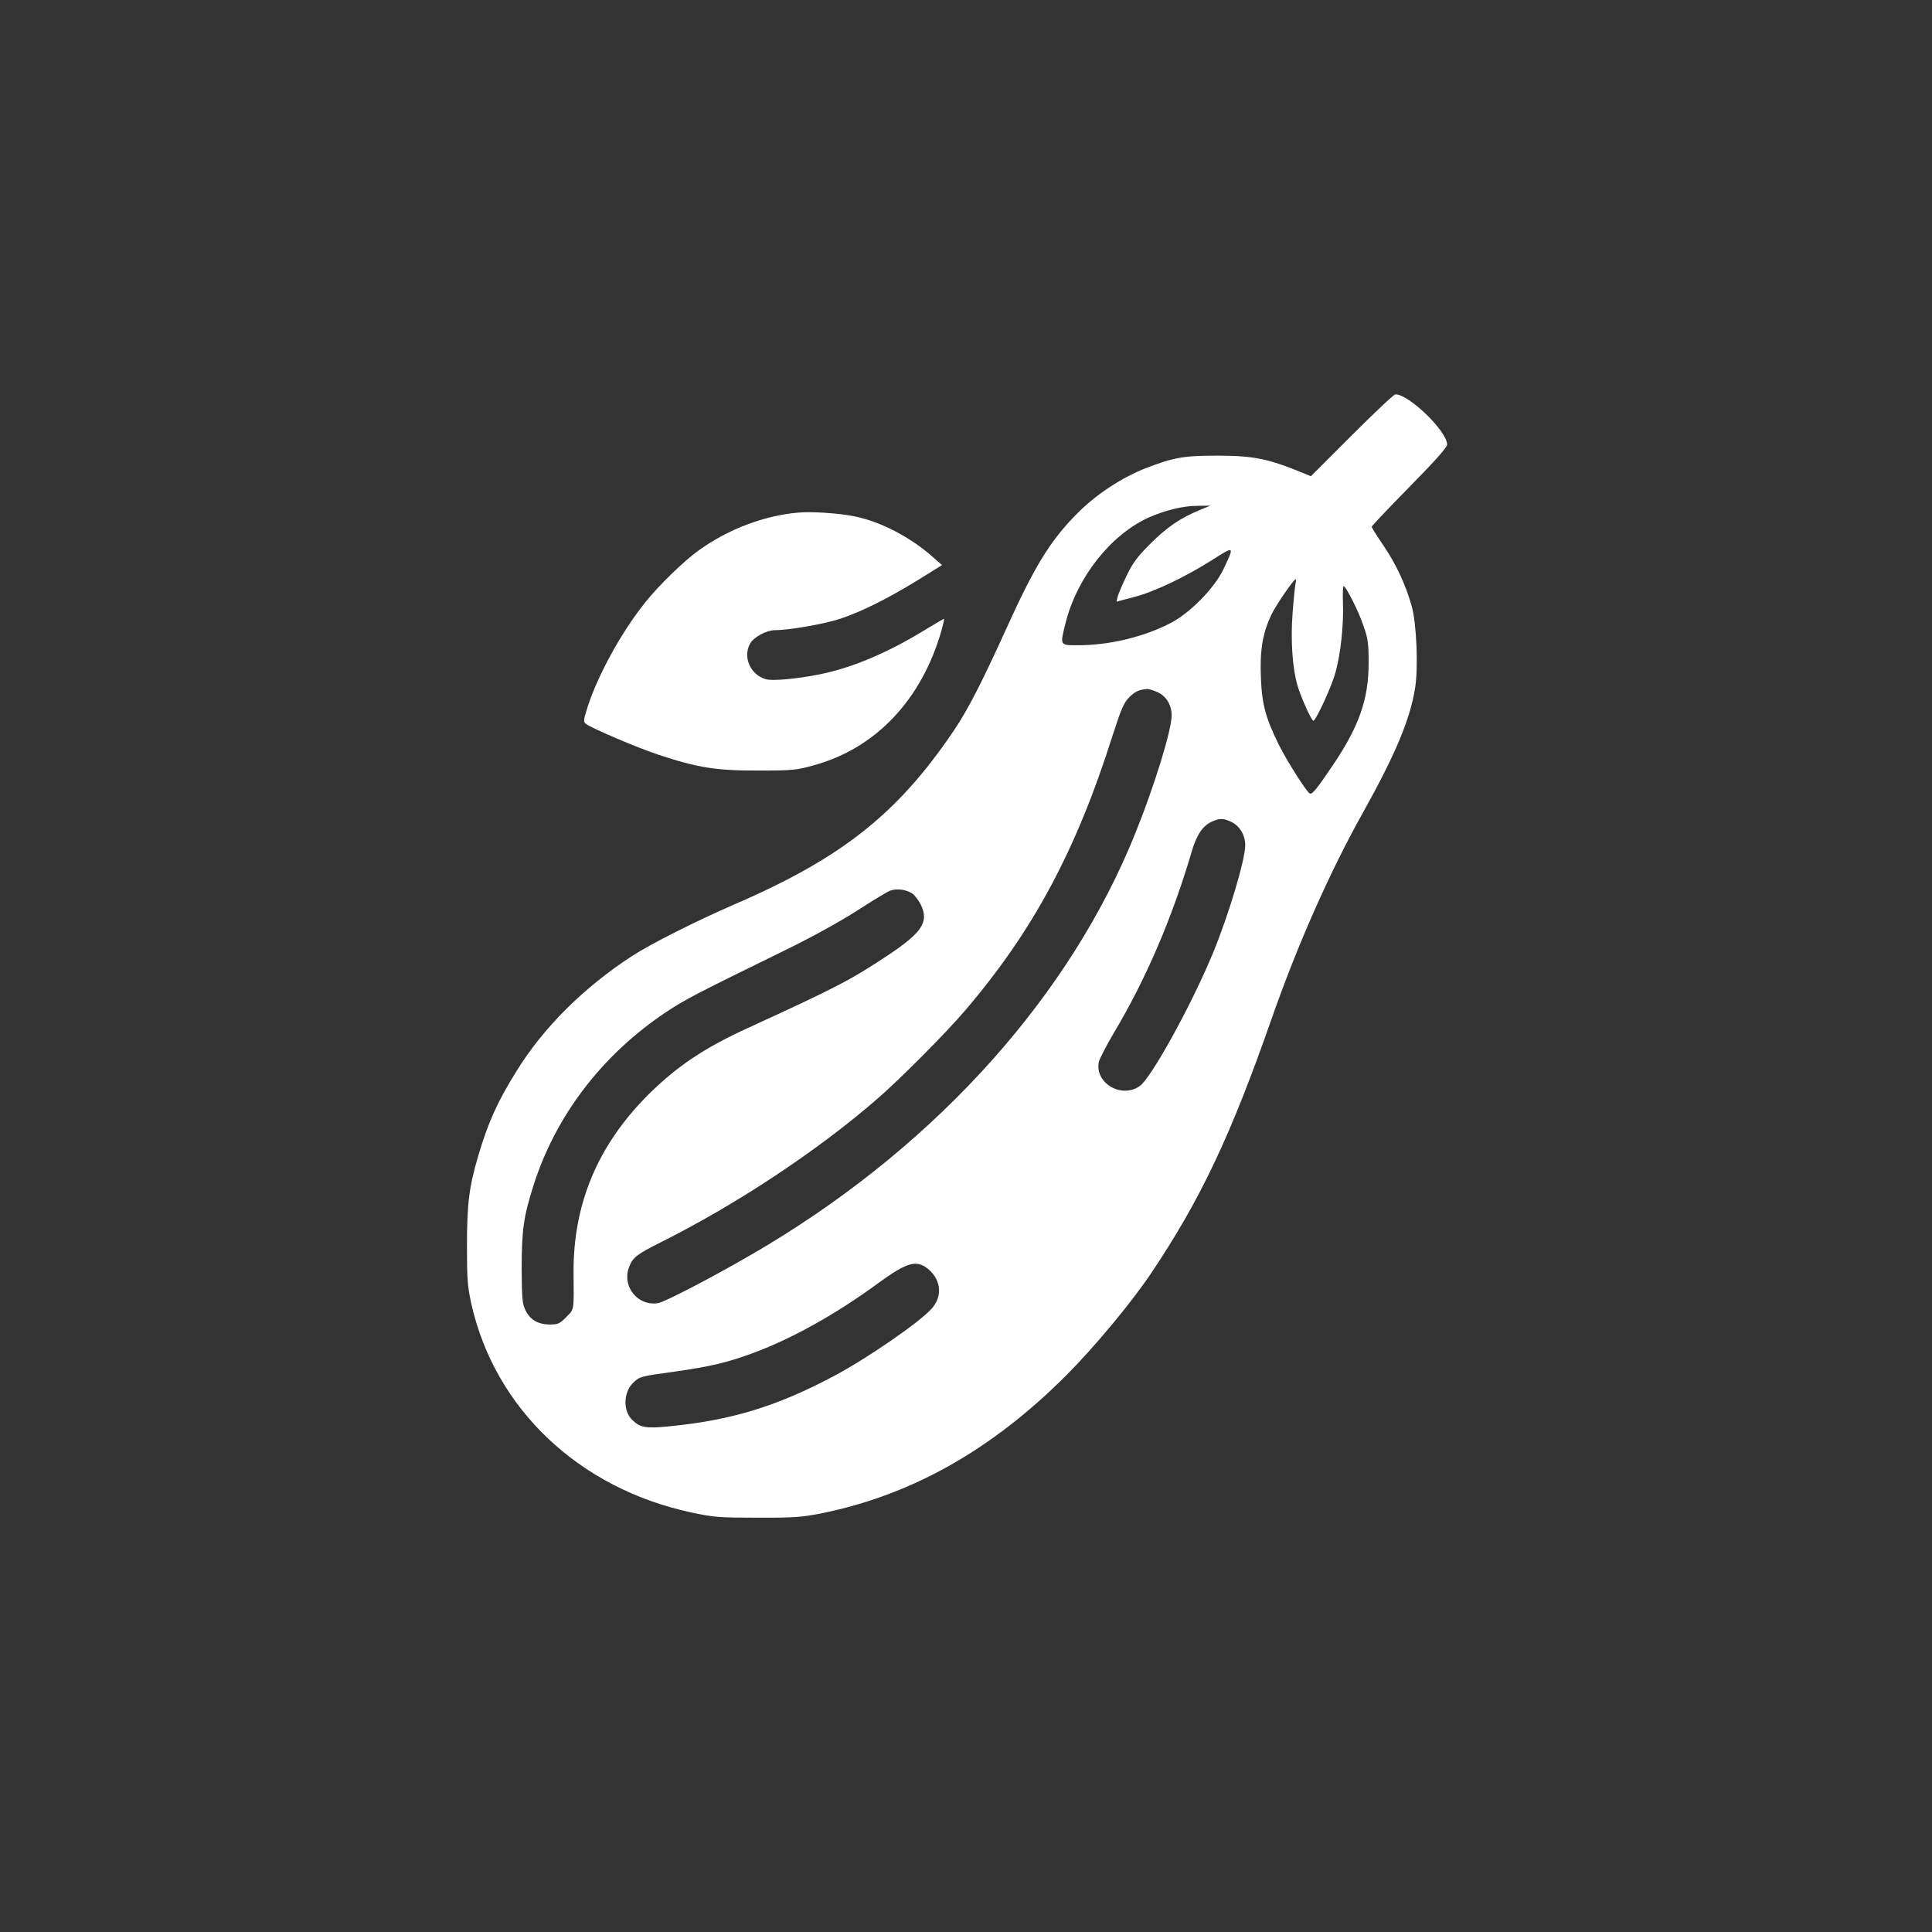
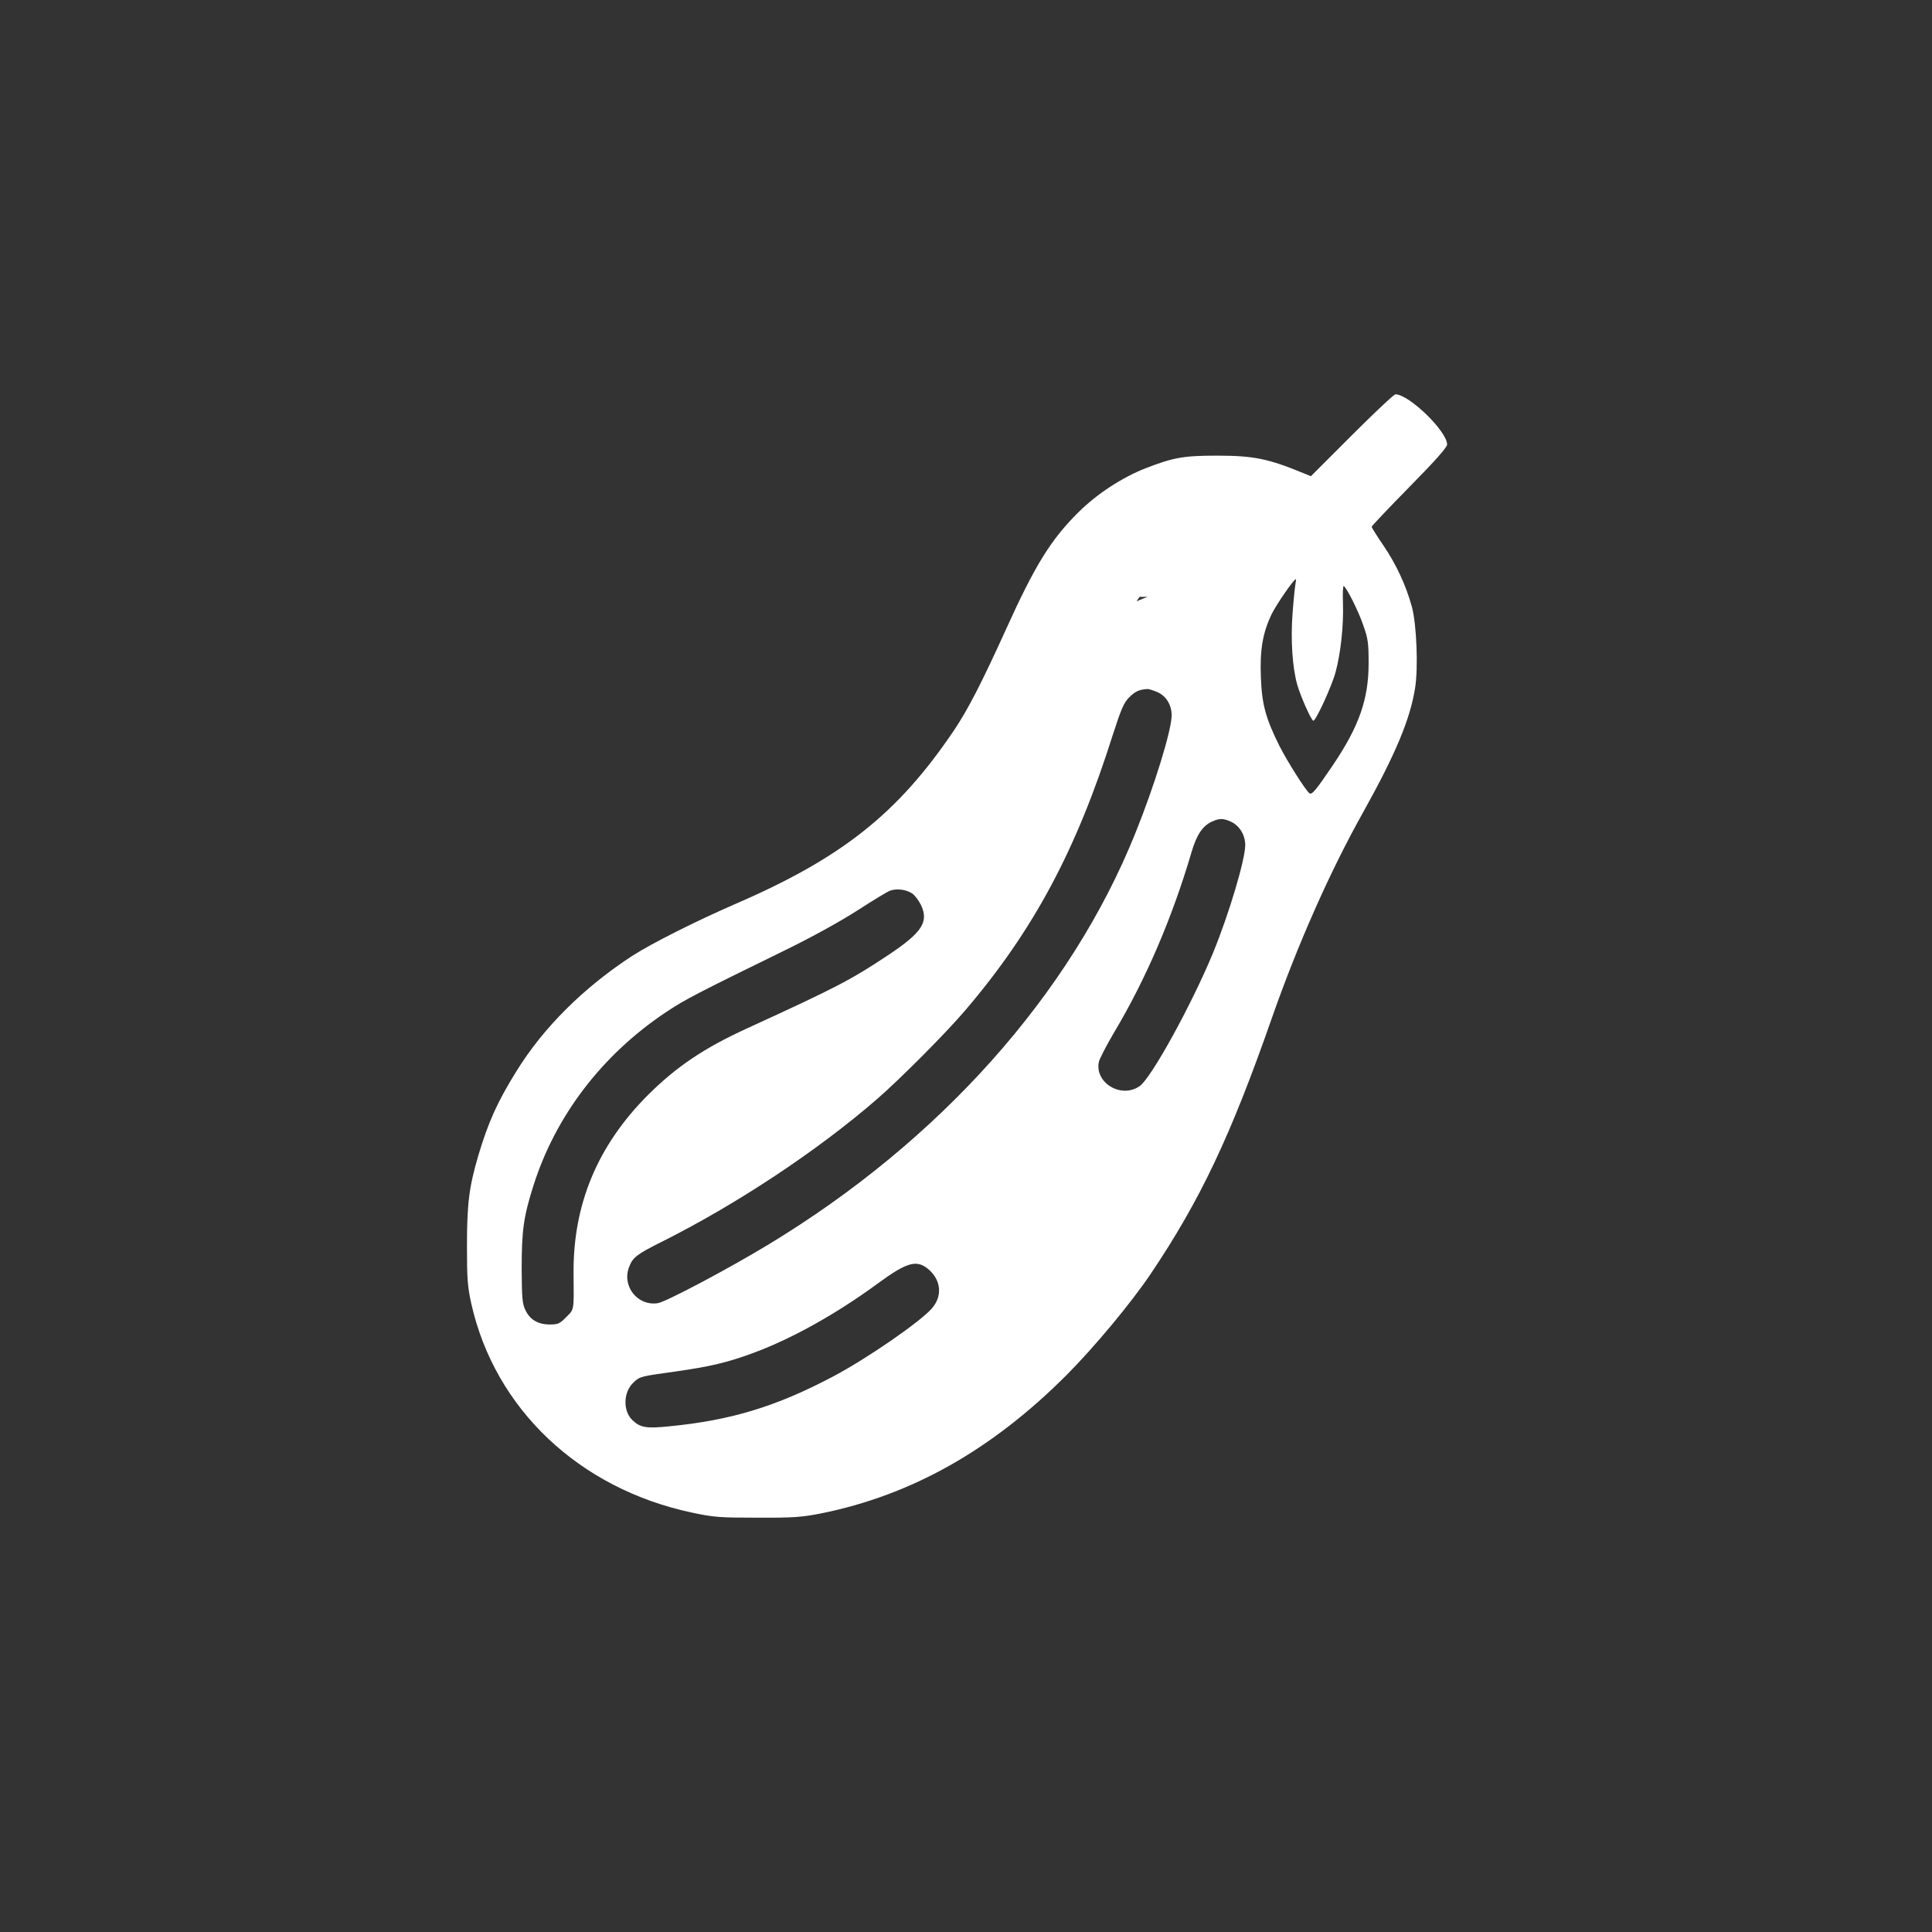
<svg xmlns="http://www.w3.org/2000/svg" version="1.0" width="1024pt" height="1024pt" viewBox="0 0 1024 1024" preserveAspectRatio="xMidYMid meet">
  <rect x="0" y="0" width="1024" height="1024" fill="#333333" stroke="none" />
  <g transform="translate(0,1024) scale(0.1,-0.1)" fill="#ffffff" stroke="none">
-     <path d="M7165 7933 l-217 -217 -32 13 c-193 80 -270 96 -466 96 -177 0 -231 -10 -376 -66 -126 -49 -259 -136 -358 -234 -147 -146 -230 -280 -386 -625 -125 -275 -199 -420 -273 -530 -298 -442 -595 -678 -1166 -924 -206 -90 -437 -206 -541 -273 -256 -167 -470 -379 -613 -611 -102 -164 -149 -270 -202 -447 -49 -167 -60 -255 -60 -480 0 -173 3 -214 23 -305 125 -557 571 -980 1169 -1107 117 -25 147 -27 348 -27 190 -1 236 3 334 22 482 97 907 336 1306 736 146 147 340 380 443 533 264 392 425 733 642 1354 137 392 310 782 485 1094 170 305 249 492 275 657 18 108 8 342 -17 433 -32 115 -83 224 -150 323 -35 51 -63 96 -63 100 0 4 90 99 200 211 137 139 200 210 200 225 0 70 -202 266 -274 266 -8 0 -112 -98 -231 -217z m-808 -397 c-101 -42 -169 -88 -258 -176 -69 -69 -94 -101 -127 -170 -23 -47 -44 -97 -48 -112 l-6 -27 94 25 c108 28 269 105 416 198 116 74 116 74 55 -54 -48 -99 -176 -229 -278 -282 -142 -74 -326 -118 -492 -118 -97 0 -96 -3 -64 123 62 240 239 463 439 554 87 38 182 62 257 62 l70 1 -58 -24z m509 -393 c-3 -16 -10 -84 -15 -153 -11 -139 -1 -290 25 -380 18 -63 75 -190 85 -190 14 0 99 186 118 258 27 99 43 248 39 364 -2 53 0 94 4 92 17 -11 79 -135 104 -209 25 -70 28 -95 28 -200 0 -190 -50 -334 -189 -540 -89 -132 -111 -158 -124 -150 -18 11 -118 169 -160 252 -73 146 -93 222 -98 363 -6 146 10 236 56 333 26 53 118 187 129 187 2 0 1 -12 -2 -27z m-730 -572 c46 -21 74 -68 74 -123 0 -77 -91 -373 -192 -623 -343 -855 -1038 -1633 -1948 -2183 -215 -130 -540 -302 -583 -309 -108 -17 -193 91 -152 193 19 50 42 67 170 131 398 199 830 485 1145 759 119 103 365 350 466 469 361 423 589 848 783 1463 44 136 58 168 86 196 31 31 52 41 95 44 8 1 33 -7 56 -17z m390 -687 c44 -21 74 -70 74 -123 0 -77 -86 -365 -170 -570 -113 -274 -329 -667 -390 -708 -97 -67 -238 17 -216 128 3 16 40 87 81 157 168 281 307 605 410 954 27 94 60 142 110 164 40 18 60 17 101 -2z m-1692 -379 c14 -9 35 -37 47 -61 43 -90 7 -146 -173 -266 -199 -132 -269 -169 -747 -388 -230 -105 -376 -204 -527 -354 -267 -268 -397 -579 -394 -946 2 -200 4 -188 -39 -231 -34 -35 -44 -39 -87 -39 -62 0 -105 25 -129 76 -17 34 -19 64 -20 219 0 203 10 276 62 440 117 370 363 693 701 919 105 70 162 99 642 334 133 65 285 149 372 205 81 52 159 100 175 106 35 13 84 7 117 -14z m90 -1995 c65 -58 71 -141 15 -205 -64 -73 -346 -267 -524 -361 -301 -159 -540 -232 -870 -264 -120 -12 -151 -7 -193 33 -51 48 -49 148 5 199 35 33 38 33 218 58 191 27 283 49 420 100 205 76 439 207 657 367 157 115 208 129 272 73z" />
-     <path d="M4230 7523 c-178 -15 -371 -88 -525 -199 -78 -55 -214 -187 -287 -279 -125 -157 -247 -379 -303 -550 -23 -73 -24 -81 -9 -92 34 -25 272 -126 383 -163 208 -69 309 -85 531 -84 180 0 202 2 294 28 328 90 571 347 676 714 9 34 16 62 13 62 -2 0 -45 -25 -96 -56 -202 -124 -389 -203 -562 -238 -125 -25 -250 -36 -286 -26 -83 24 -124 120 -82 191 21 34 86 69 131 69 74 0 264 33 347 61 113 38 254 108 414 207 l124 77 -49 43 c-120 106 -278 188 -414 215 -82 17 -230 27 -300 20z" />
+     <path d="M7165 7933 l-217 -217 -32 13 c-193 80 -270 96 -466 96 -177 0 -231 -10 -376 -66 -126 -49 -259 -136 -358 -234 -147 -146 -230 -280 -386 -625 -125 -275 -199 -420 -273 -530 -298 -442 -595 -678 -1166 -924 -206 -90 -437 -206 -541 -273 -256 -167 -470 -379 -613 -611 -102 -164 -149 -270 -202 -447 -49 -167 -60 -255 -60 -480 0 -173 3 -214 23 -305 125 -557 571 -980 1169 -1107 117 -25 147 -27 348 -27 190 -1 236 3 334 22 482 97 907 336 1306 736 146 147 340 380 443 533 264 392 425 733 642 1354 137 392 310 782 485 1094 170 305 249 492 275 657 18 108 8 342 -17 433 -32 115 -83 224 -150 323 -35 51 -63 96 -63 100 0 4 90 99 200 211 137 139 200 210 200 225 0 70 -202 266 -274 266 -8 0 -112 -98 -231 -217z m-808 -397 c-101 -42 -169 -88 -258 -176 -69 -69 -94 -101 -127 -170 -23 -47 -44 -97 -48 -112 l-6 -27 94 25 l70 1 -58 -24z m509 -393 c-3 -16 -10 -84 -15 -153 -11 -139 -1 -290 25 -380 18 -63 75 -190 85 -190 14 0 99 186 118 258 27 99 43 248 39 364 -2 53 0 94 4 92 17 -11 79 -135 104 -209 25 -70 28 -95 28 -200 0 -190 -50 -334 -189 -540 -89 -132 -111 -158 -124 -150 -18 11 -118 169 -160 252 -73 146 -93 222 -98 363 -6 146 10 236 56 333 26 53 118 187 129 187 2 0 1 -12 -2 -27z m-730 -572 c46 -21 74 -68 74 -123 0 -77 -91 -373 -192 -623 -343 -855 -1038 -1633 -1948 -2183 -215 -130 -540 -302 -583 -309 -108 -17 -193 91 -152 193 19 50 42 67 170 131 398 199 830 485 1145 759 119 103 365 350 466 469 361 423 589 848 783 1463 44 136 58 168 86 196 31 31 52 41 95 44 8 1 33 -7 56 -17z m390 -687 c44 -21 74 -70 74 -123 0 -77 -86 -365 -170 -570 -113 -274 -329 -667 -390 -708 -97 -67 -238 17 -216 128 3 16 40 87 81 157 168 281 307 605 410 954 27 94 60 142 110 164 40 18 60 17 101 -2z m-1692 -379 c14 -9 35 -37 47 -61 43 -90 7 -146 -173 -266 -199 -132 -269 -169 -747 -388 -230 -105 -376 -204 -527 -354 -267 -268 -397 -579 -394 -946 2 -200 4 -188 -39 -231 -34 -35 -44 -39 -87 -39 -62 0 -105 25 -129 76 -17 34 -19 64 -20 219 0 203 10 276 62 440 117 370 363 693 701 919 105 70 162 99 642 334 133 65 285 149 372 205 81 52 159 100 175 106 35 13 84 7 117 -14z m90 -1995 c65 -58 71 -141 15 -205 -64 -73 -346 -267 -524 -361 -301 -159 -540 -232 -870 -264 -120 -12 -151 -7 -193 33 -51 48 -49 148 5 199 35 33 38 33 218 58 191 27 283 49 420 100 205 76 439 207 657 367 157 115 208 129 272 73z" />
  </g>
</svg>